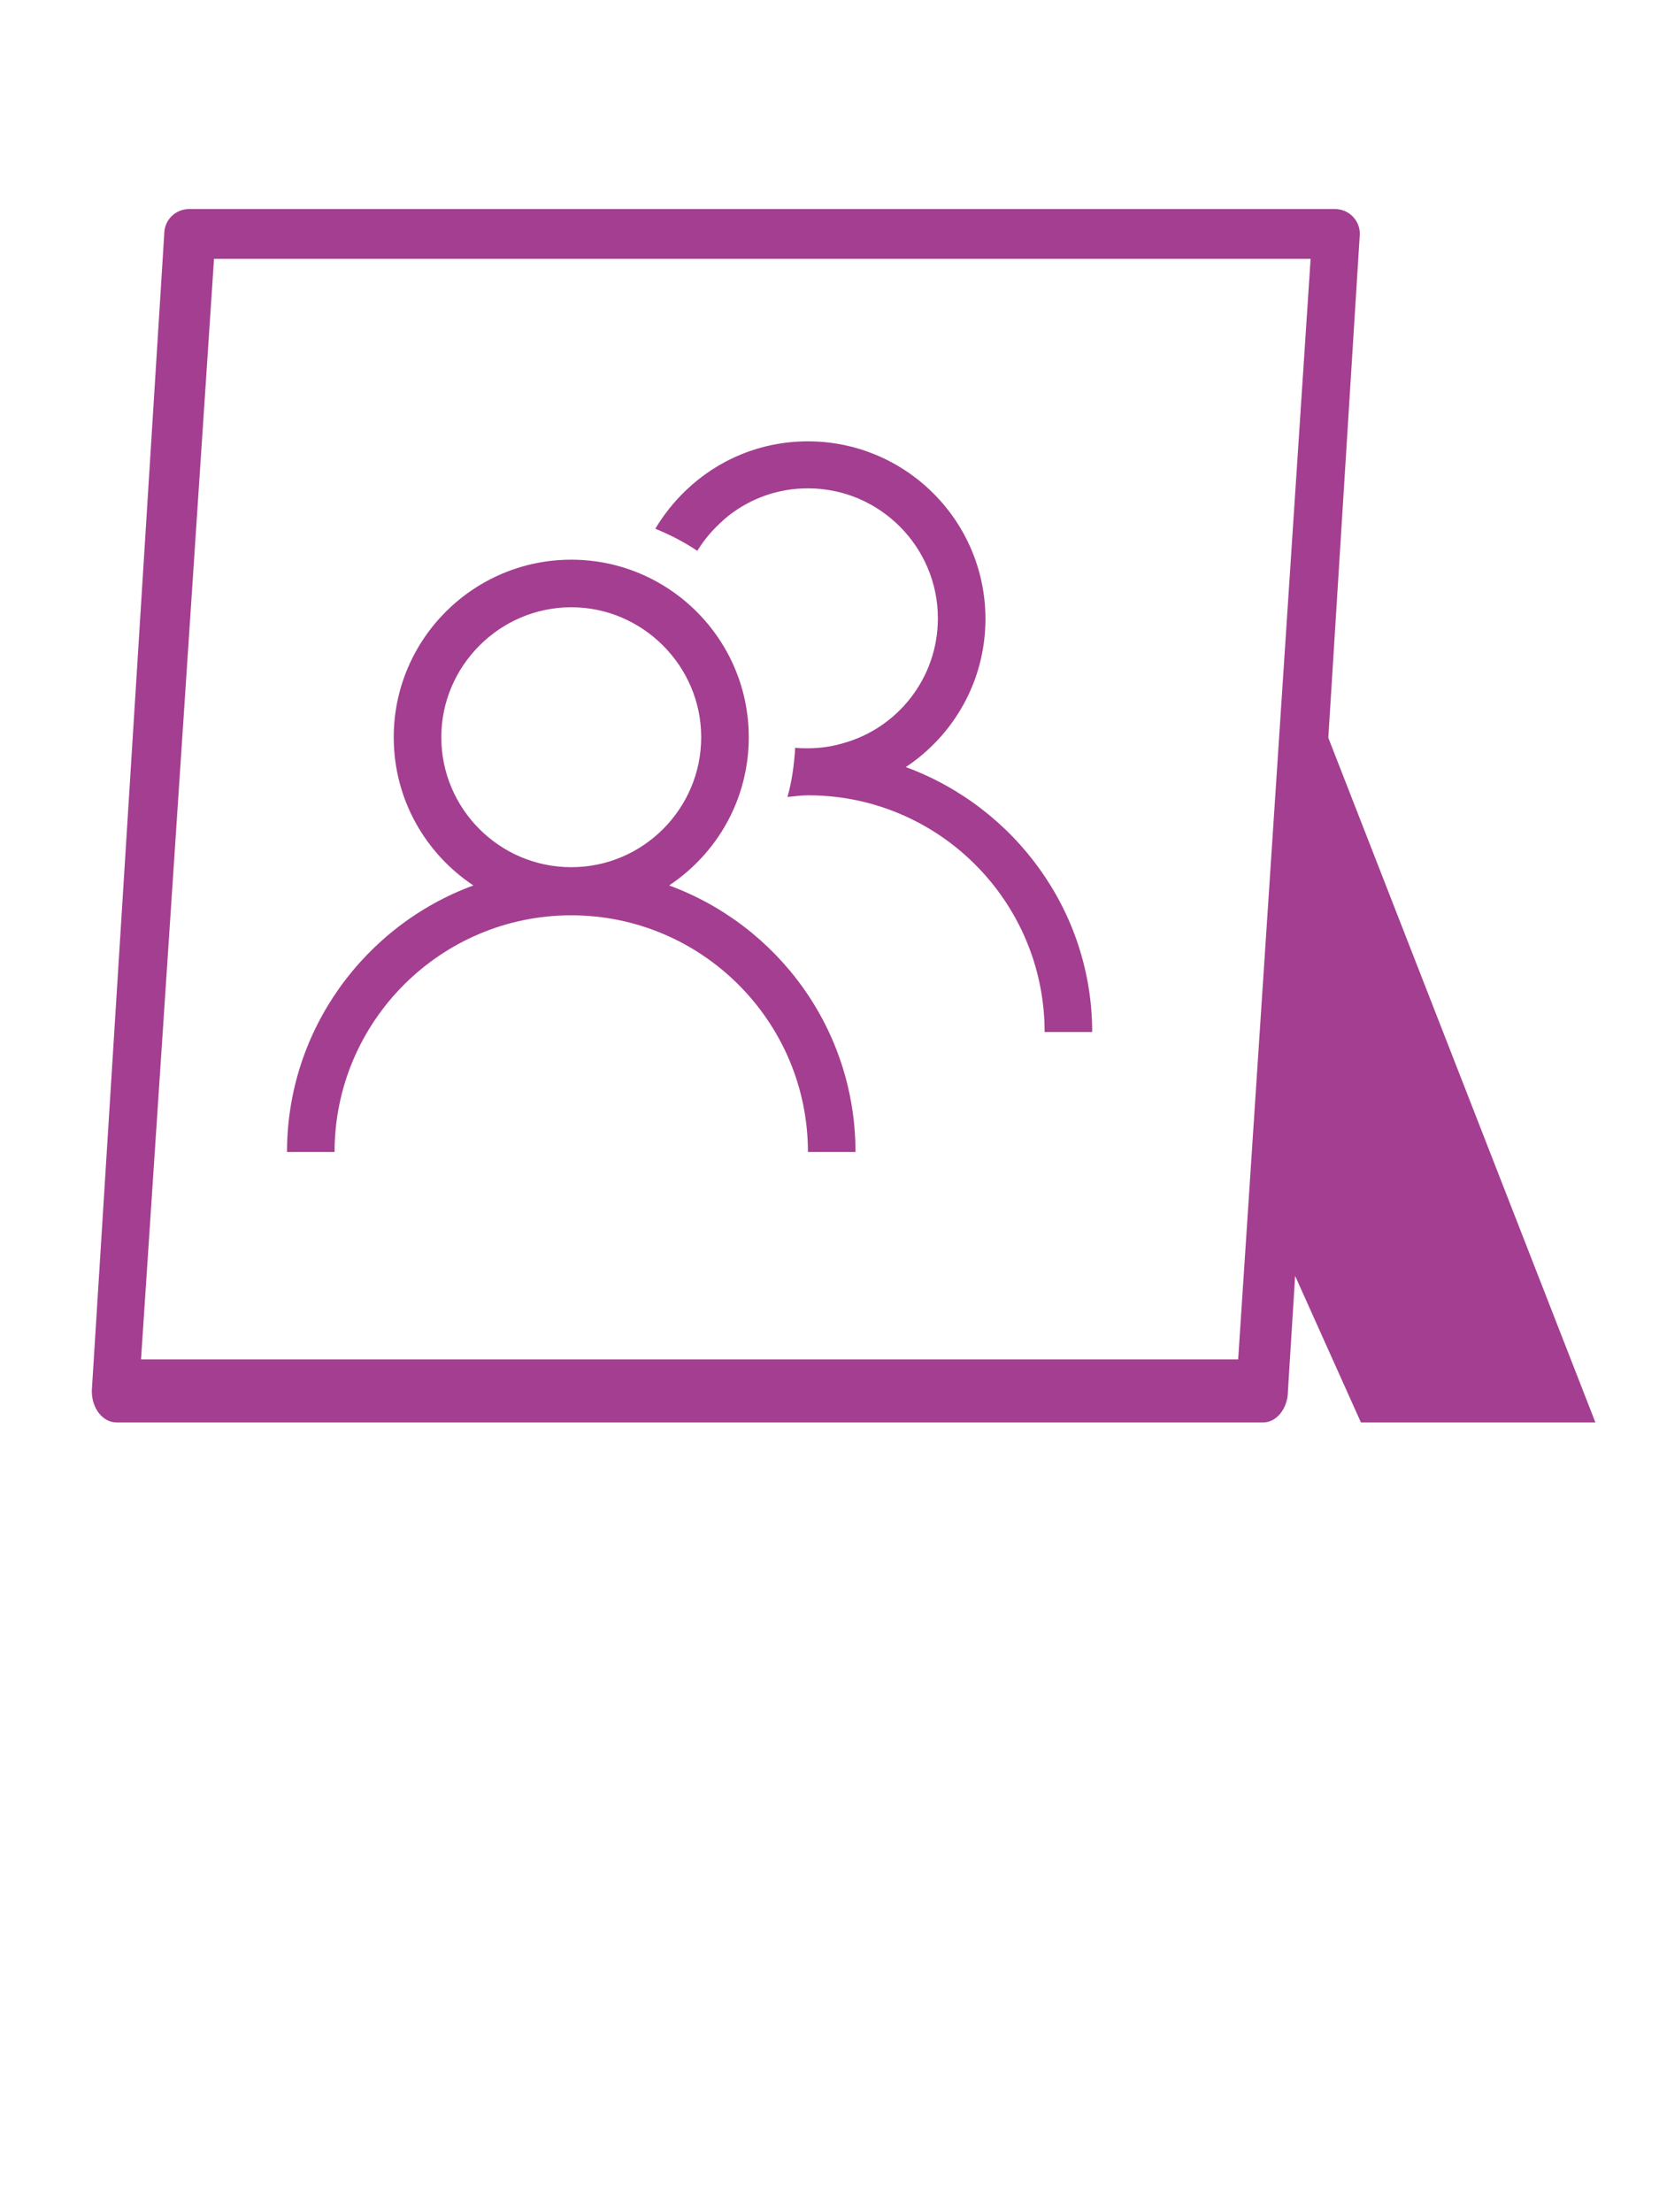
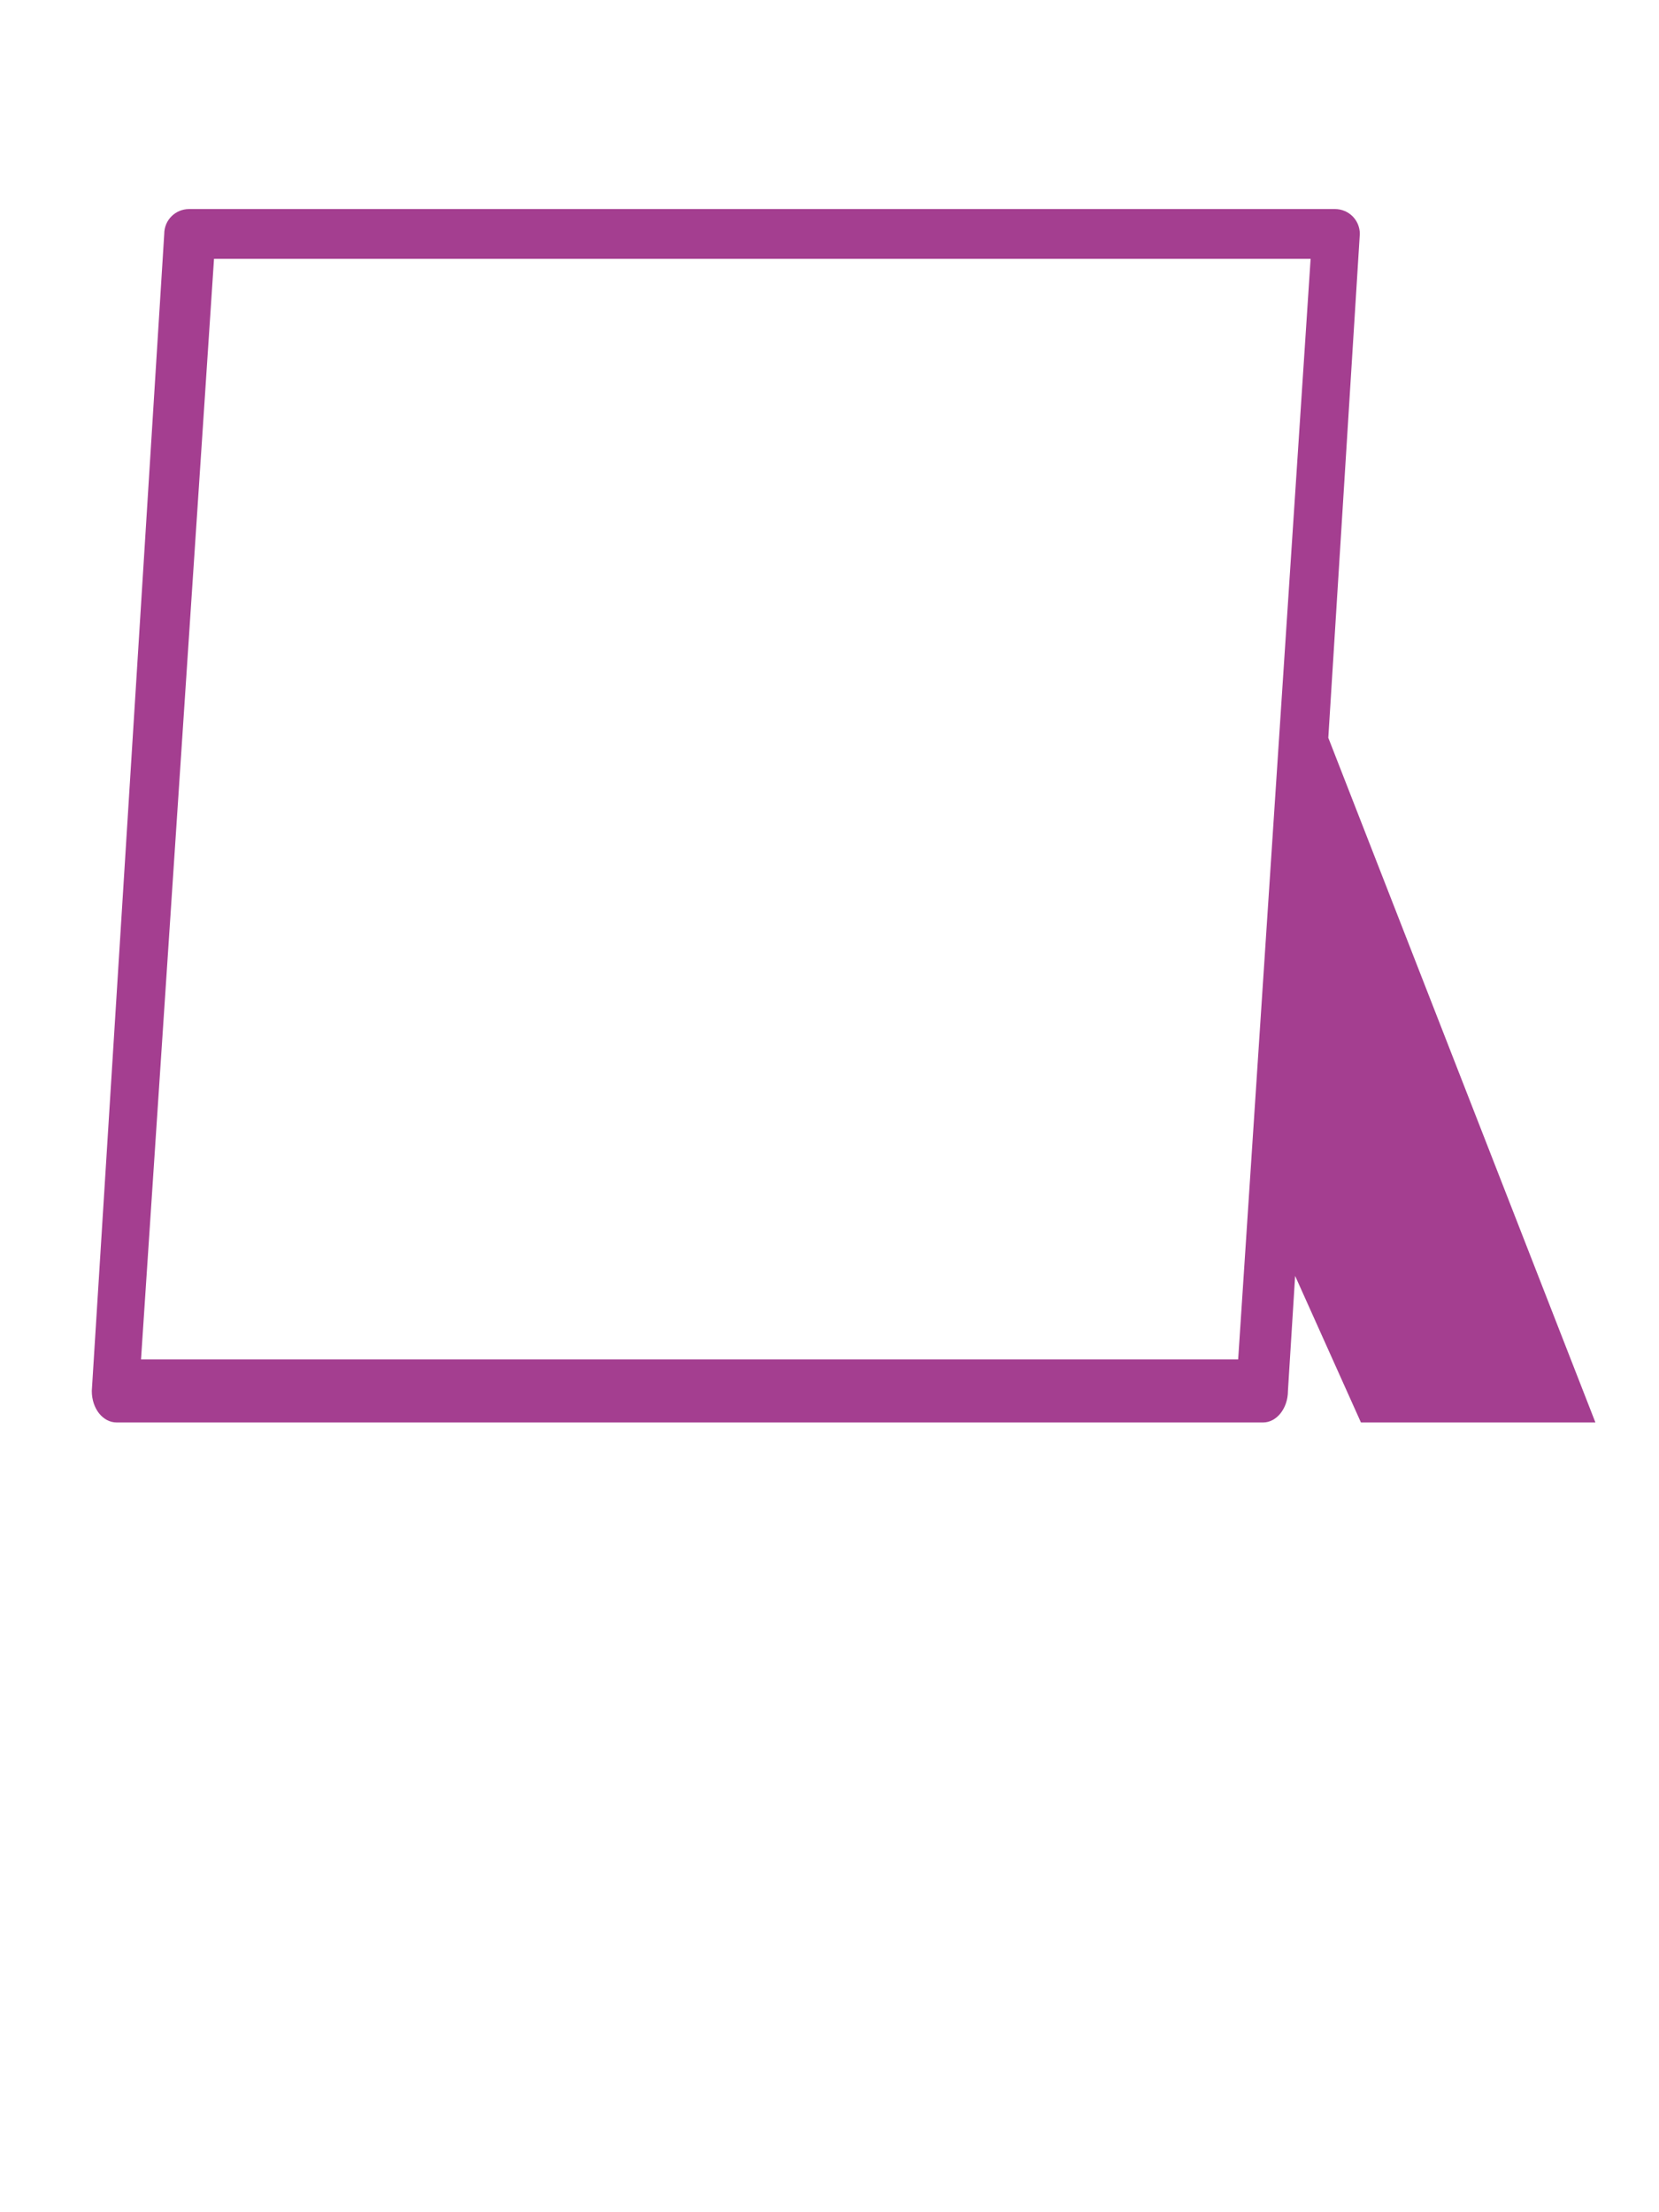
<svg xmlns="http://www.w3.org/2000/svg" width="300" height="400" viewBox="0 0 300 400" fill="none">
-   <path d="M121 160.1C129.7 154.3 135.4 144.5 135.4 133.3C135.4 115.6 121 101.2 103.3 101.2C85.6 101.2 71.2 115.6 71.2 133.3C71.2 144.5 76.9 154.3 85.6 160.1C66 167.3 51.9 186.2 51.9 208.3H60.5C60.5 184.7 79.7 165.5 103.3 165.5C126.9 165.5 146.1 184.7 146.1 208.3H154.7C154.7 186.1 140.6 167.3 121 160.1ZM103.3 156.8C90.3 156.8 79.8 146.2 79.8 133.3C79.8 120.4 90.4 109.8 103.3 109.8C116.2 109.8 126.8 120.4 126.8 133.3C126.8 146.2 116.3 156.8 103.3 156.8Z" fill="#A43E90" />
-   <path d="M163.8 138.7C172.5 132.9 178.2 123.1 178.2 111.9C178.2 94.2 163.8 79.8 146.1 79.8C137.5 79.8 129.7 83.2 124 88.7C121.9 90.7 120 93.1 118.5 95.6C121.2 96.7 123.7 98 126.1 99.6C127.6 97.1 129.6 95 131.8 93.2C135.8 90.1 140.7 88.3 146.1 88.3C159.1 88.3 169.6 98.9 169.6 111.8C169.6 122.6 162.3 131.7 152.4 134.4C150.4 135 148.2 135.3 146 135.3C145.2 135.3 144.5 135.3 143.8 135.2C143.6 138.3 143.2 141.3 142.4 144.1C143.6 144 144.8 143.8 146.1 143.8C147.8 143.8 149.5 143.9 151.2 144.1C172.4 146.6 188.9 164.7 188.9 186.6H197.5C197.5 164.7 183.4 145.9 163.8 138.7Z" fill="#A43E90" />
  <path d="M288.5 257.2L240.2 133.4L245.9 42.3C245.9 39.8 243.9 37.8 241.4 37.8H34.2C31.7 37.8 29.7 39.8 29.7 42.3L16.6 251.5C16.6 254.7 18.6 257.2 21.1 257.2H228.4C230.9 257.2 232.9 254.6 232.9 251.5L234.2 230.7L246.1 257.2H288.5ZM223.9 245.8H25.5L38.7 46.8H237L223.9 245.8Z" fill="#A43E90" />
</svg>